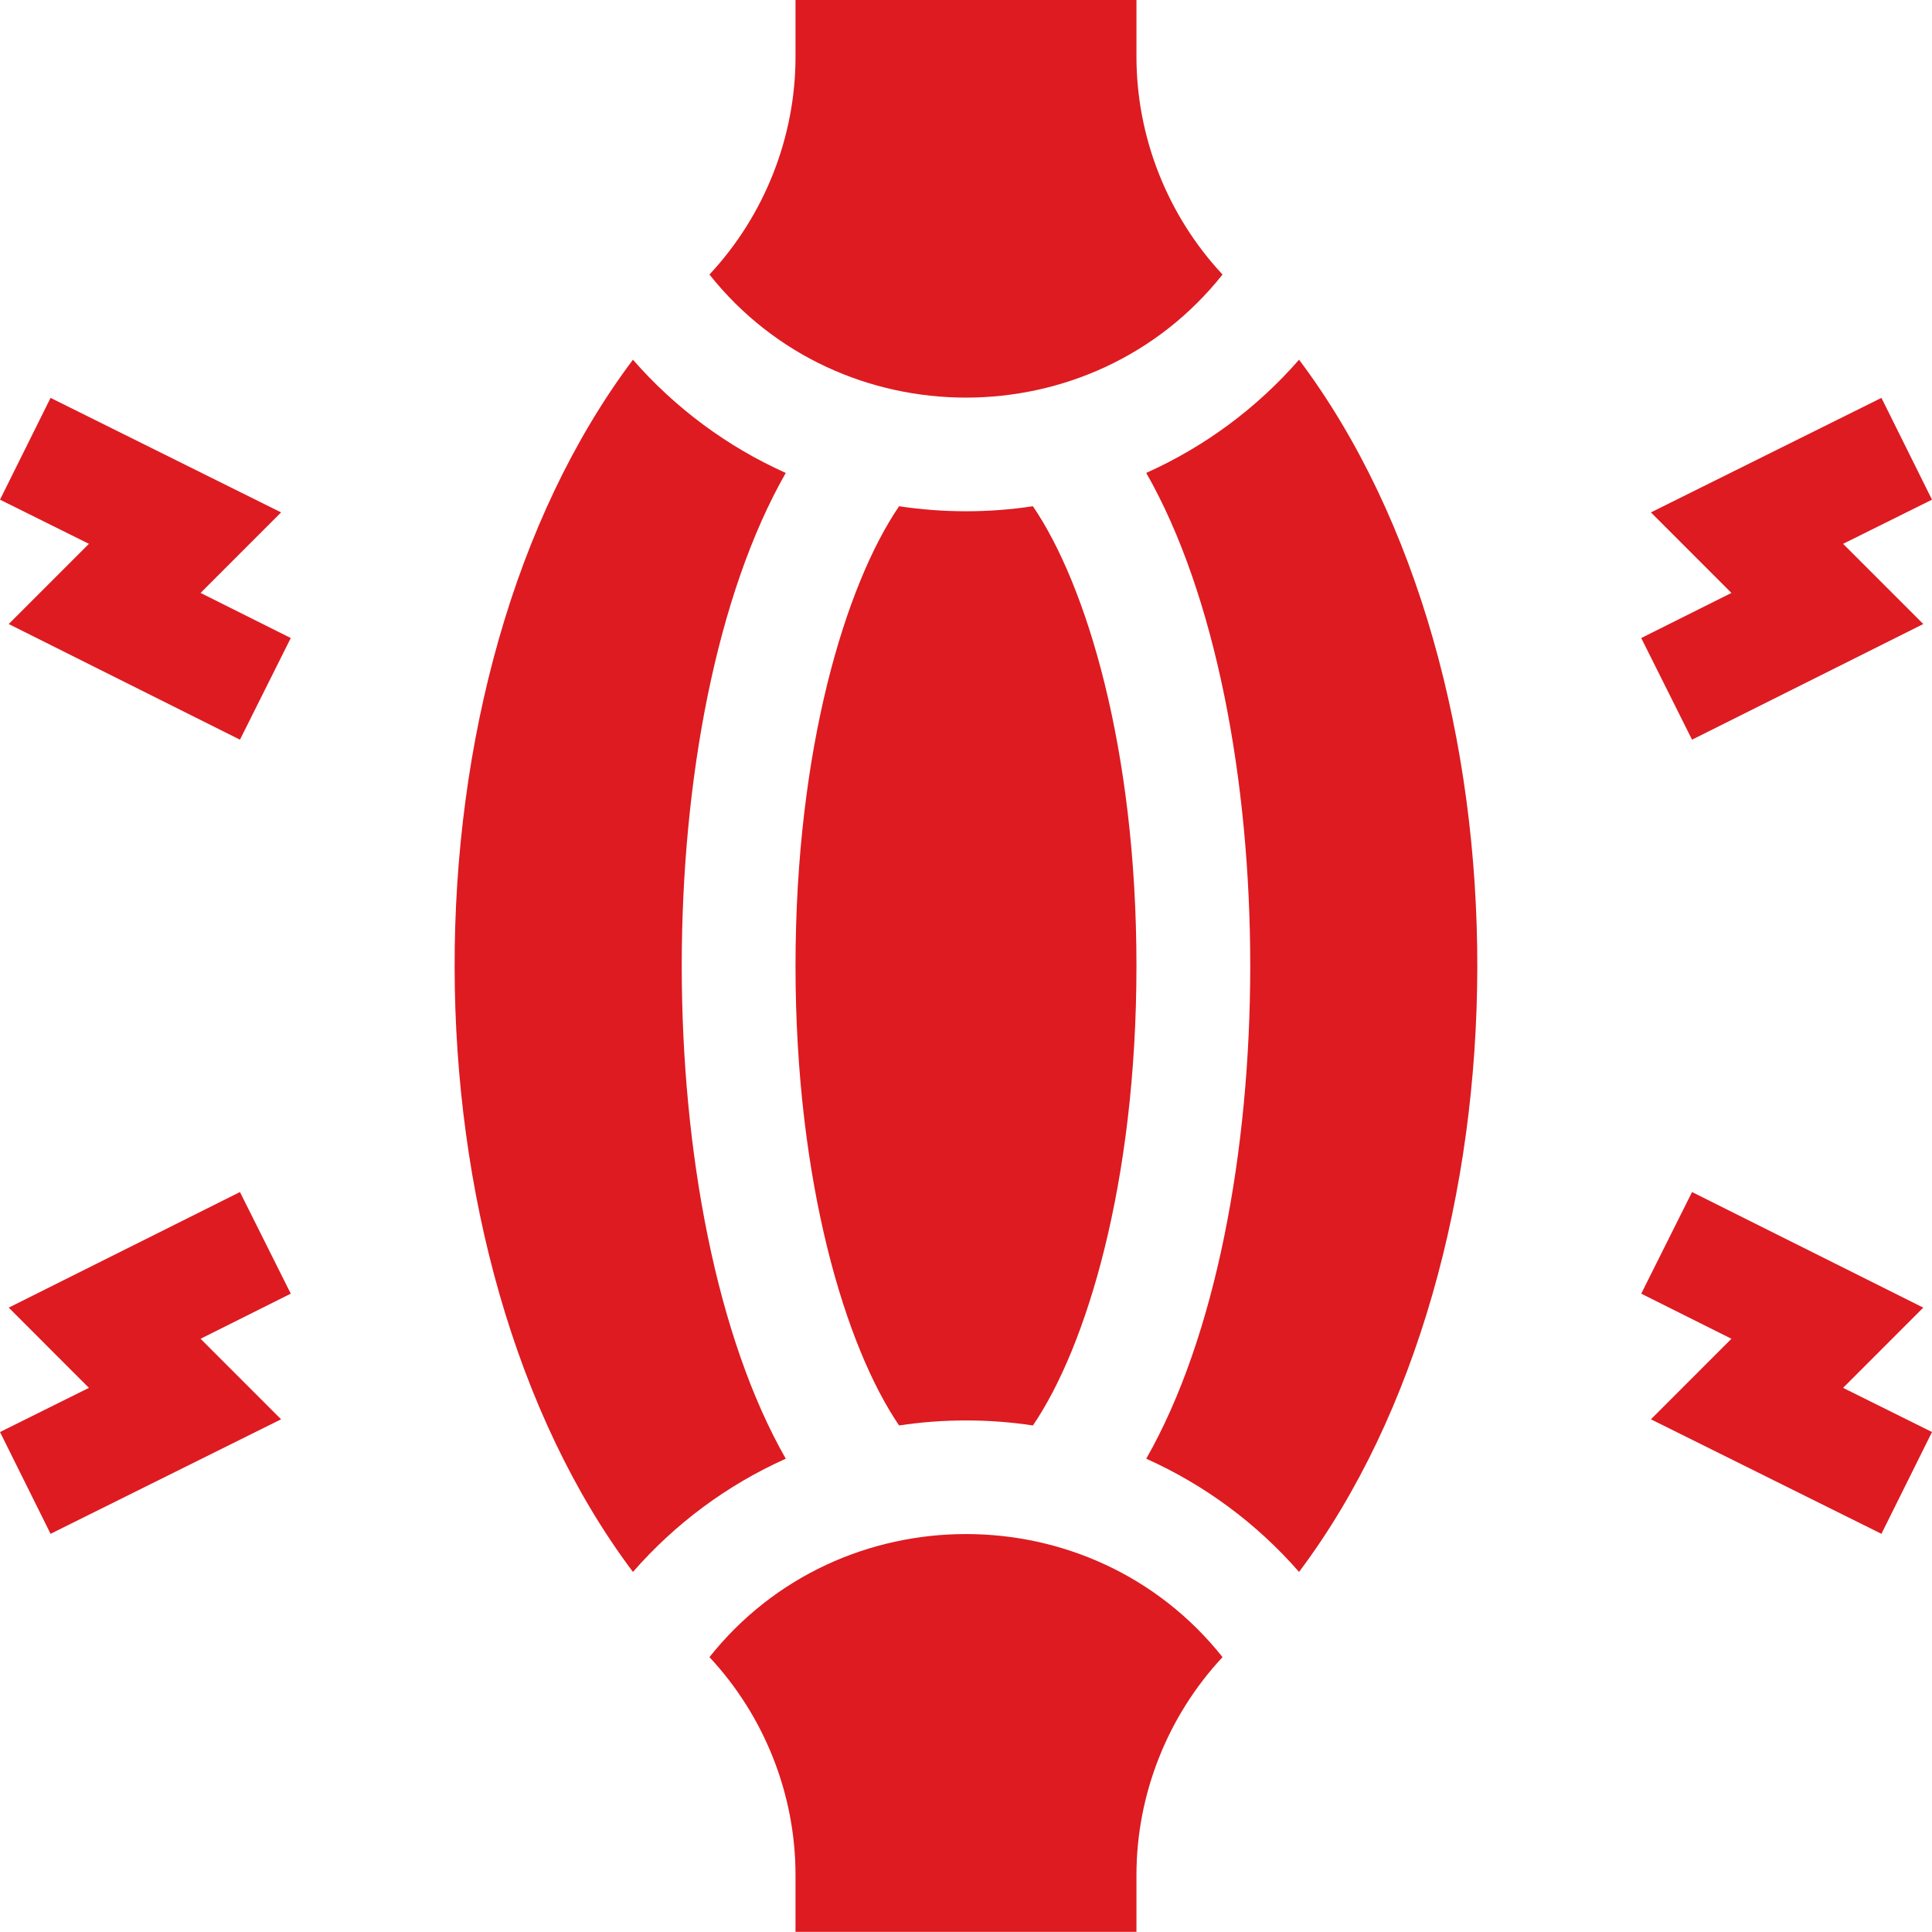
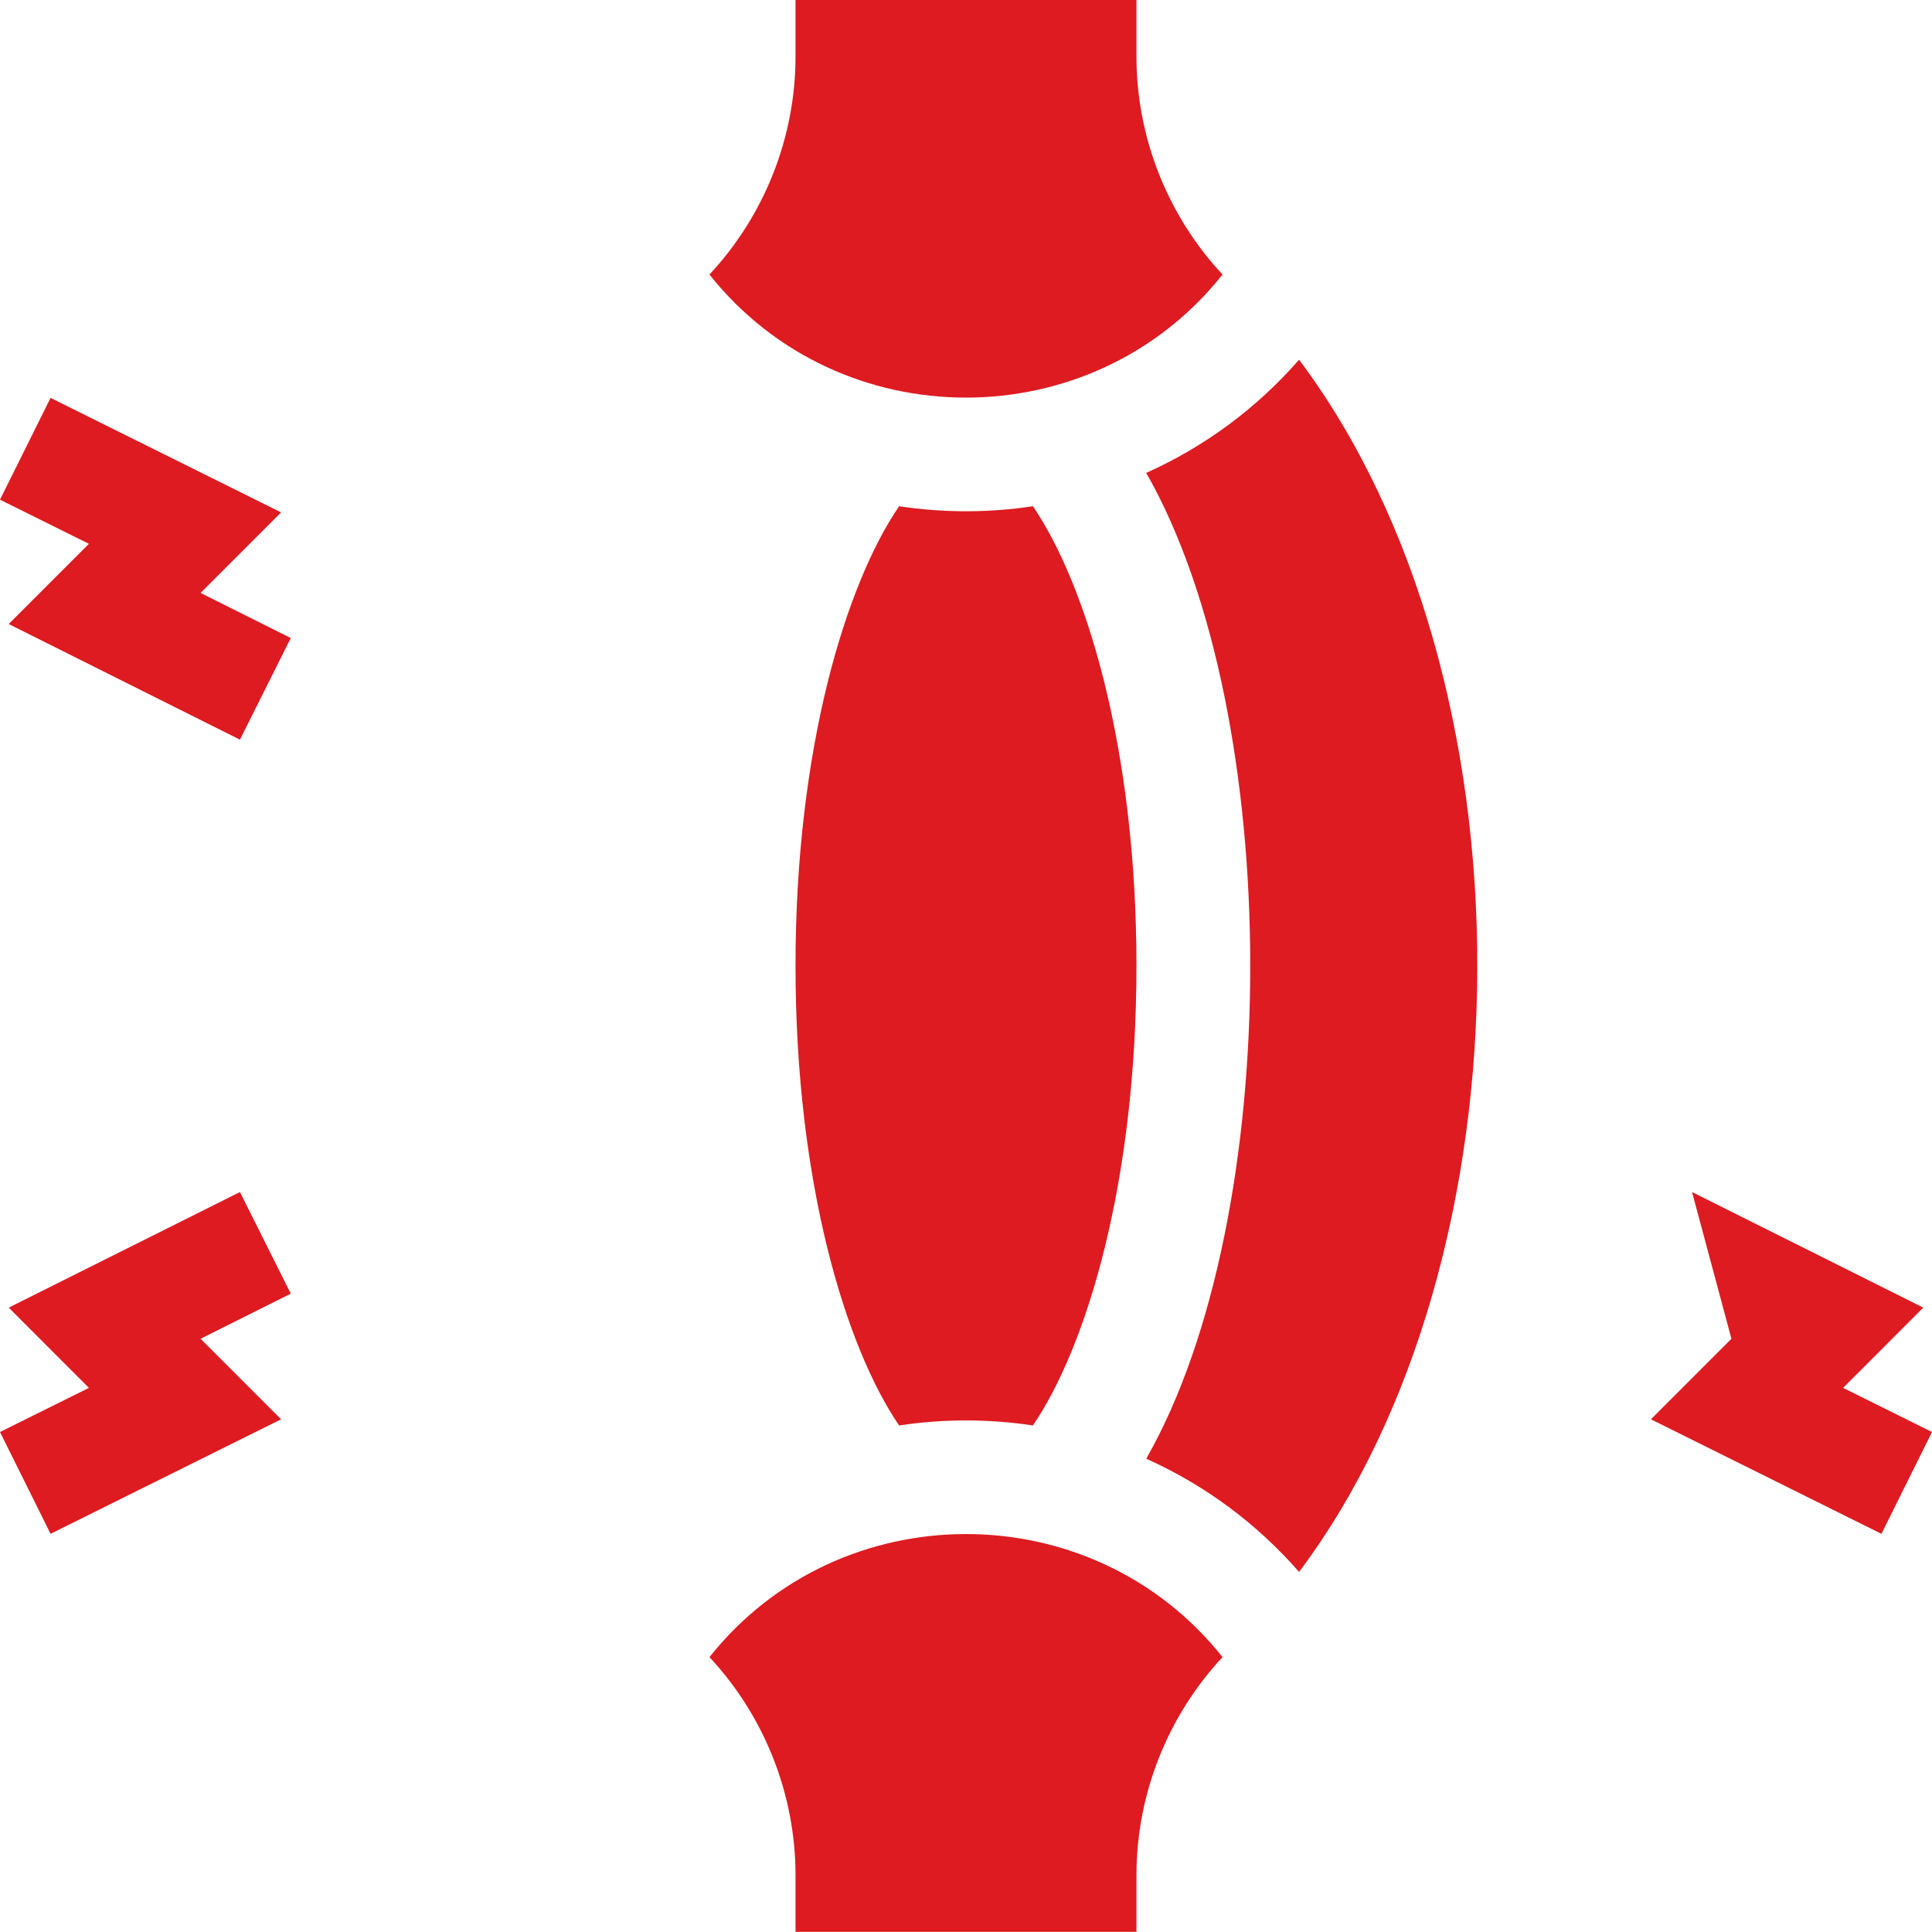
<svg xmlns="http://www.w3.org/2000/svg" width="70" height="70" viewBox="0 0 70 70" fill="none">
  <path d="M44.295 9.947C42.306 7.818 41.176 4.977 41.176 2.053V-0.006H28.823V2.053C28.823 4.977 27.694 7.818 25.705 9.947C30.431 15.895 39.573 15.89 44.295 9.947Z" fill="#DD1B21" />
  <path d="M32.576 18.342C30.644 21.175 28.823 27.116 28.823 34.995C28.823 42.873 30.644 48.814 32.576 51.647C34.177 51.405 35.82 51.404 37.424 51.647C39.356 48.815 41.176 42.873 41.176 34.995C41.176 27.116 39.356 21.175 37.424 18.342C35.823 18.585 34.18 18.585 32.576 18.342Z" fill="#DD1B21" />
-   <path d="M28.47 52.852C23.447 44.054 23.442 25.94 28.47 17.135C26.354 16.188 24.465 14.789 22.933 13.033C14.268 24.564 14.368 45.558 22.933 56.954C24.463 55.2 26.351 53.801 28.47 52.852Z" fill="#DD1B21" />
  <path d="M25.705 60.041C27.694 62.17 28.823 65.01 28.823 67.935V69.994H41.176V67.935C41.176 65.01 42.306 62.17 44.295 60.041C39.569 54.093 30.427 54.098 25.705 60.041Z" fill="#DD1B21" />
  <path d="M47.067 13.033C45.537 14.787 43.649 16.186 41.53 17.134C46.553 25.932 46.557 44.047 41.53 52.852C43.646 53.8 45.535 55.198 47.067 56.954C55.637 45.55 55.72 24.547 47.067 13.033Z" fill="#DD1B21" />
-   <path d="M61.306 26.8L69.684 22.61L66.778 19.704L70 18.104L68.168 14.416L59.816 18.565L62.733 21.483L59.465 23.117L61.306 26.8Z" fill="#DD1B21" />
-   <path d="M69.684 47.378L61.306 43.19L59.465 46.872L62.733 48.506L59.816 51.424L68.168 55.573L70 51.885L66.778 50.285L69.684 47.378Z" fill="#DD1B21" />
+   <path d="M69.684 47.378L61.306 43.19L62.733 48.506L59.816 51.424L68.168 55.573L70 51.885L66.778 50.285L69.684 47.378Z" fill="#DD1B21" />
  <path d="M10.184 18.565L1.832 14.416L0 18.104L3.222 19.704L0.316 22.61L8.694 26.8L10.535 23.117L7.267 21.483L10.184 18.565Z" fill="#DD1B21" />
  <path d="M8.694 43.19L0.316 47.378L3.222 50.285L0 51.885L1.832 55.573L10.184 51.424L7.267 48.506L10.535 46.872L8.694 43.19Z" fill="#DD1B21" />
</svg>